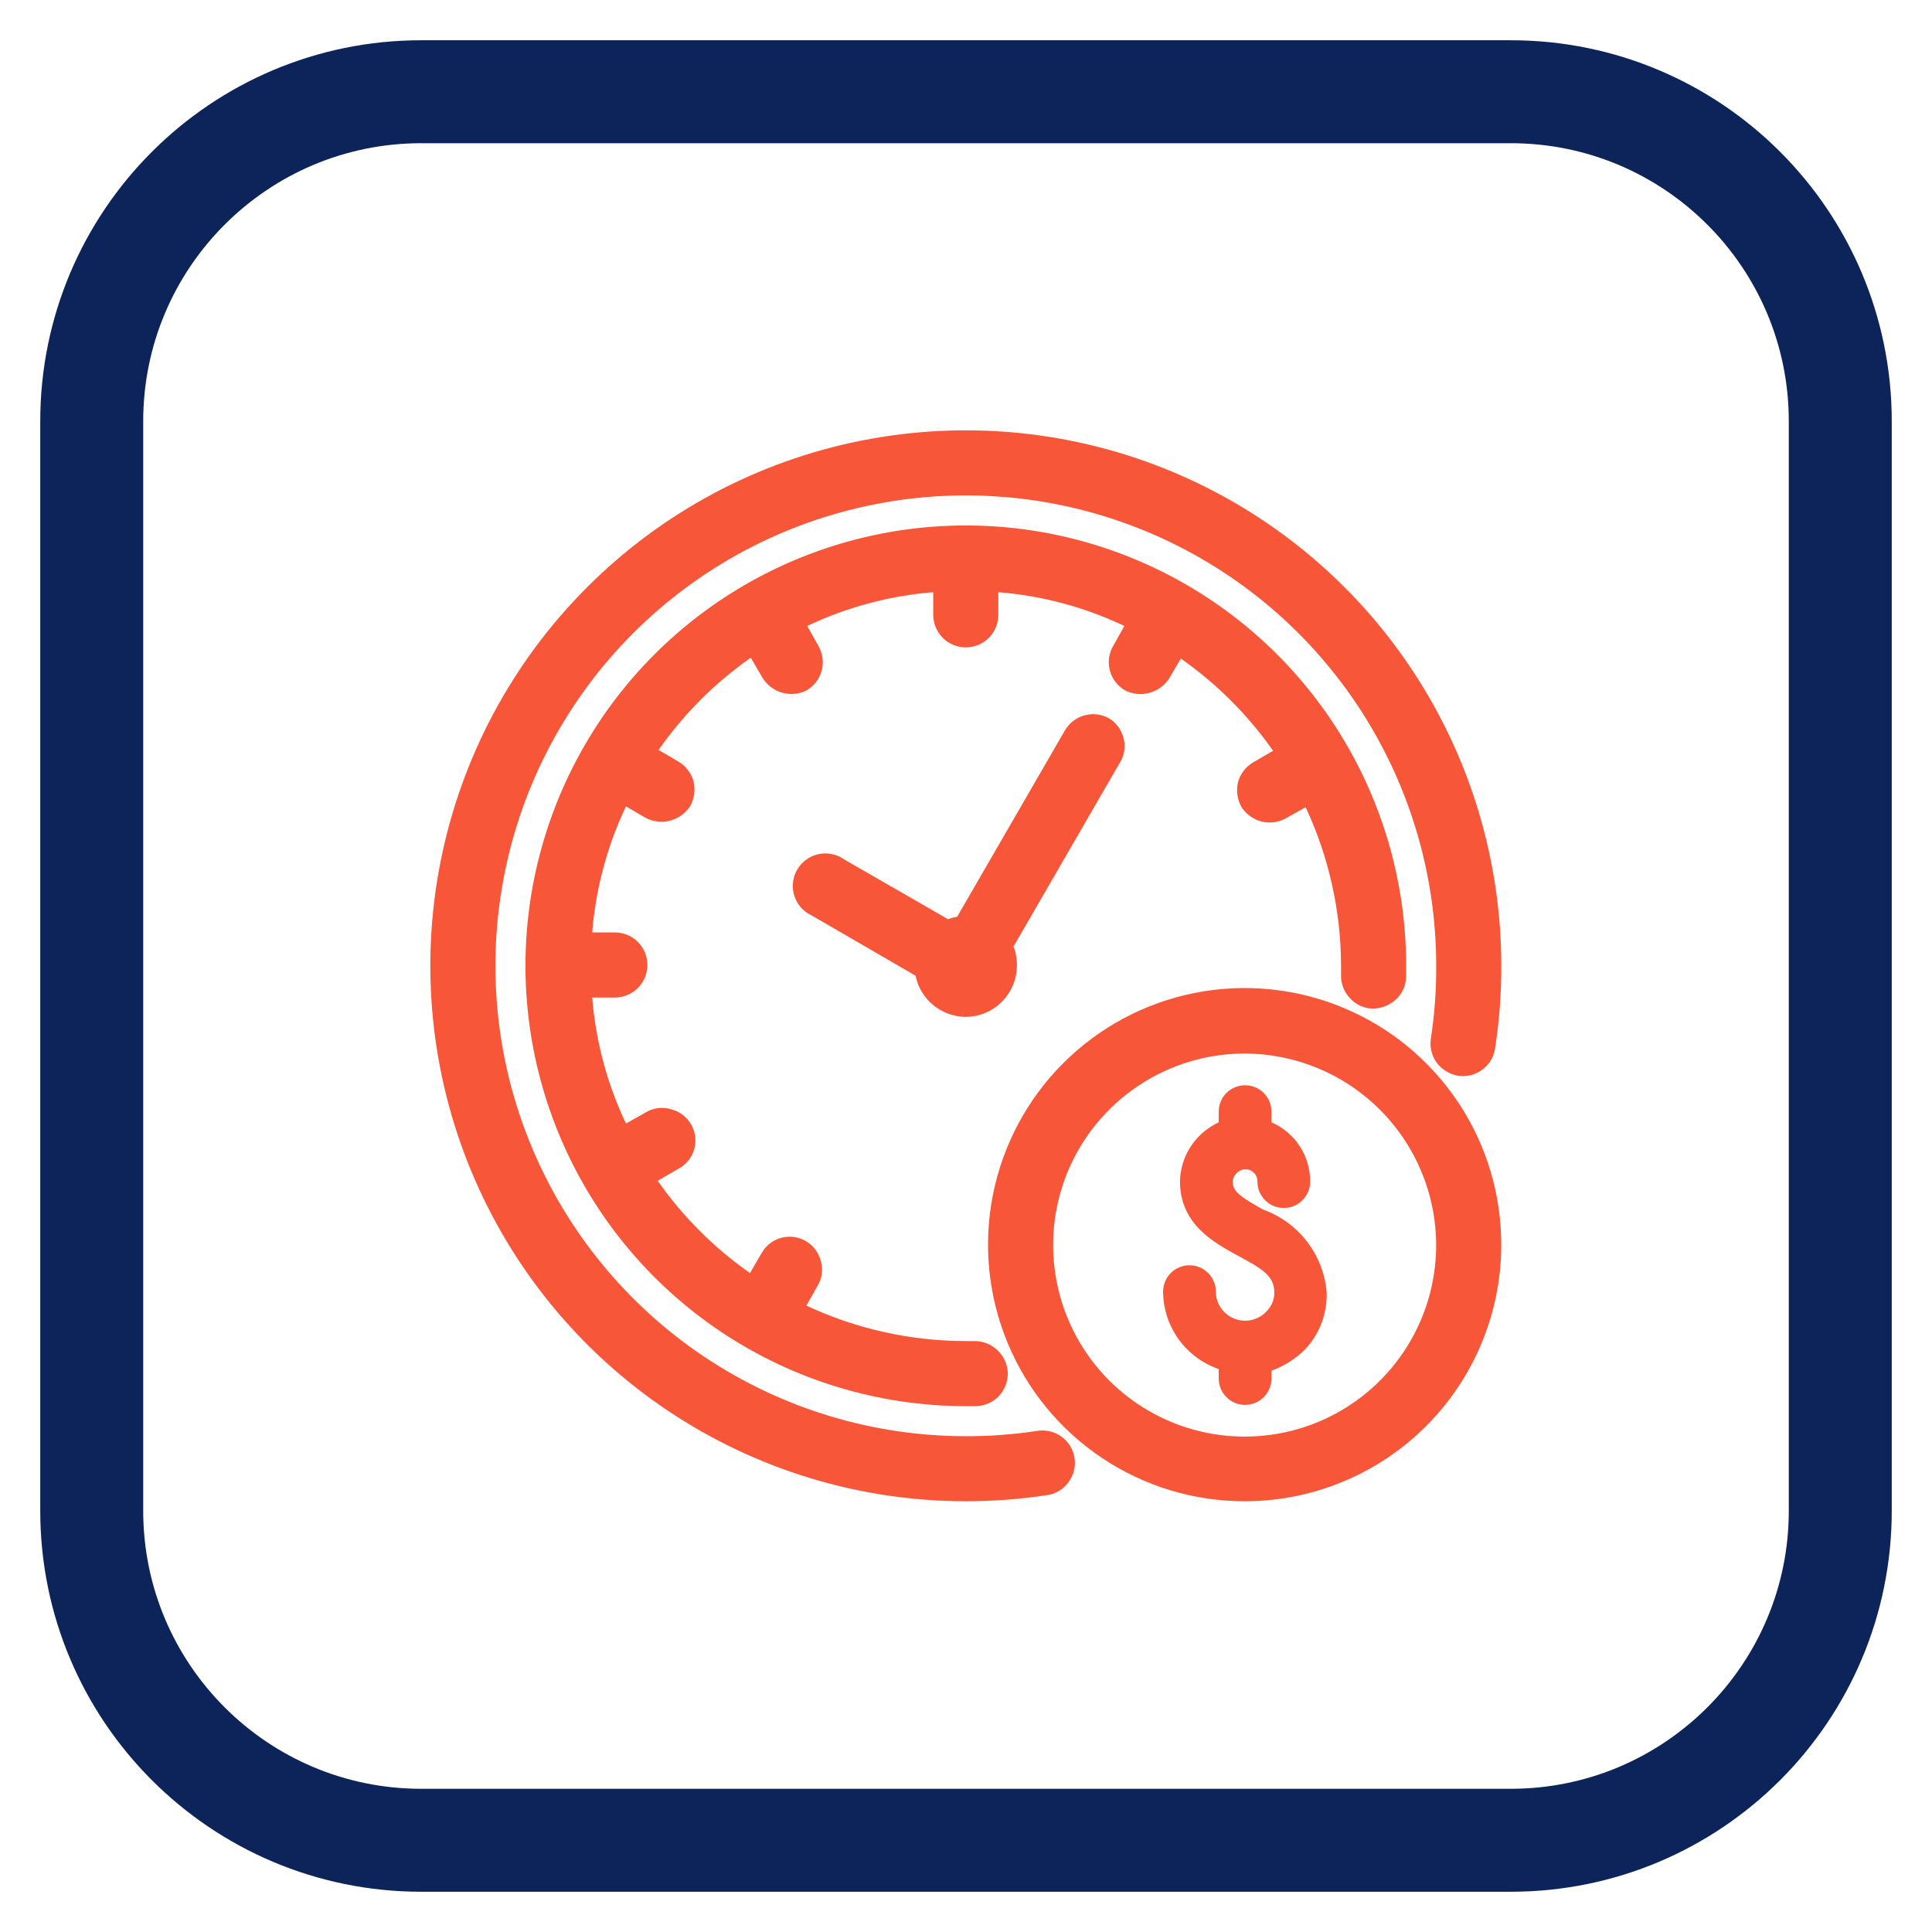
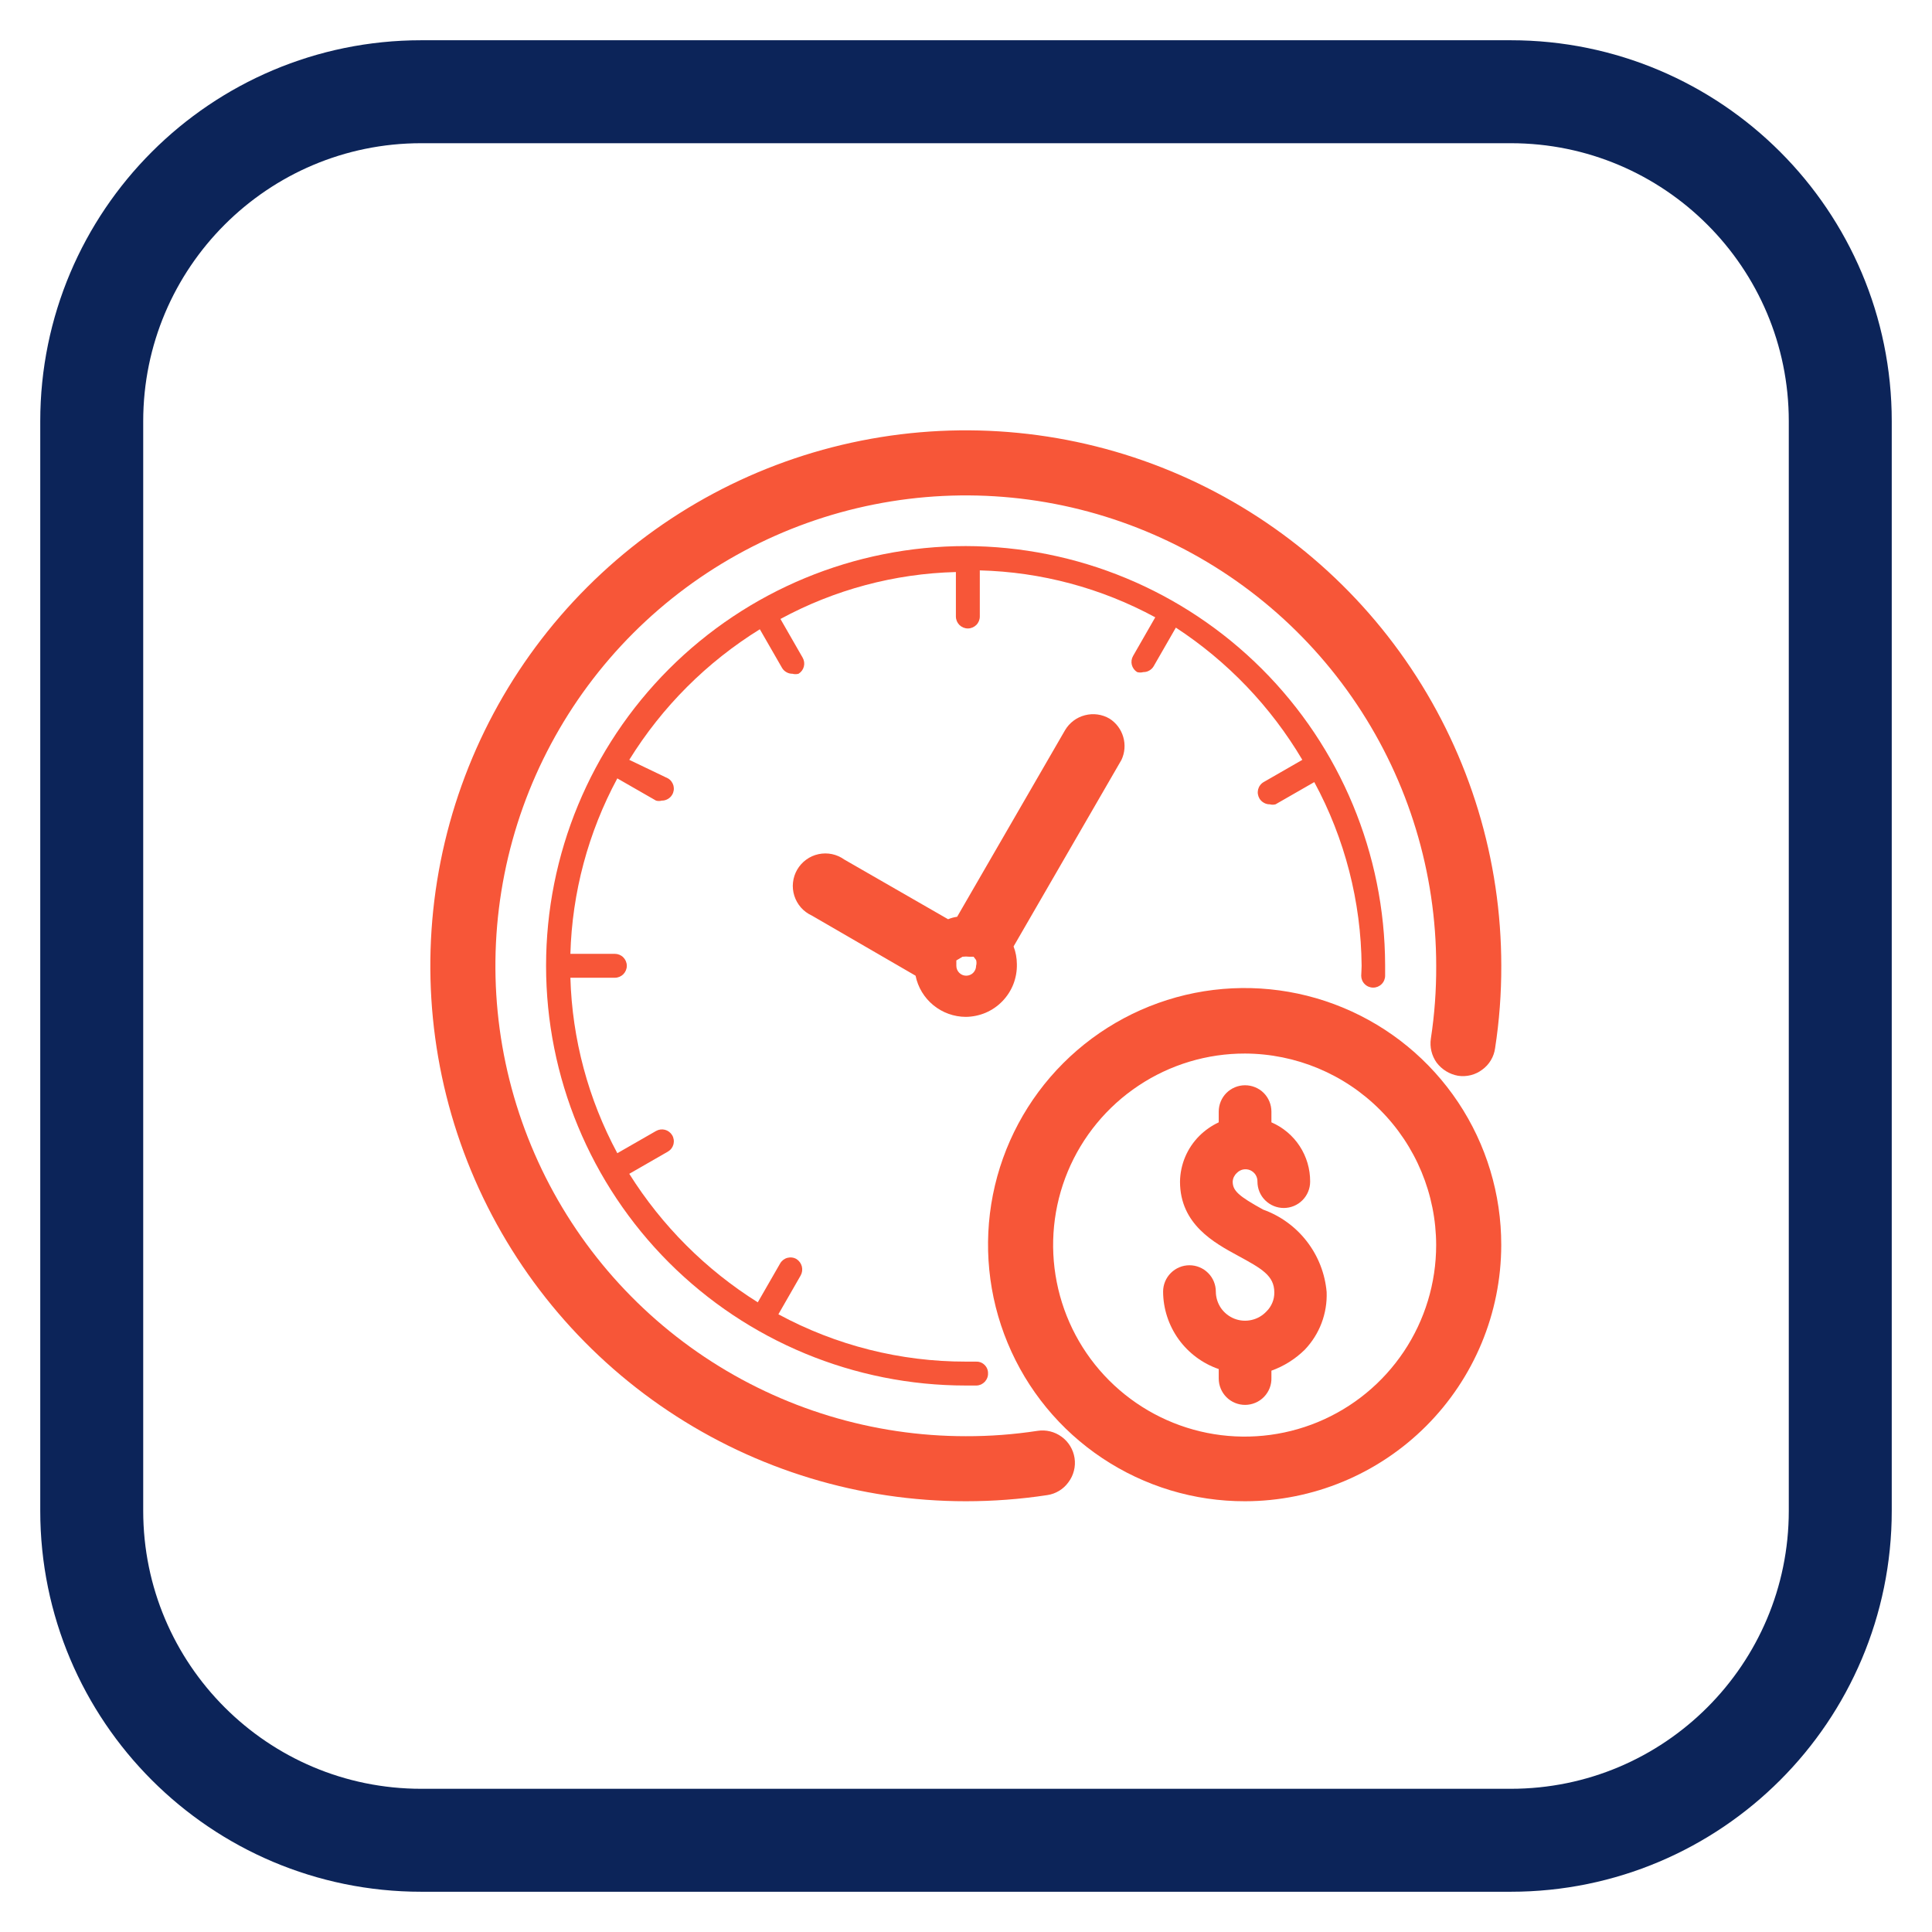
<svg xmlns="http://www.w3.org/2000/svg" width="48" height="48" viewBox="0 0 48 48" fill="none">
  <g clip-path="url(#clip0_9770_114222)">
    <path d="M37.534 2.279H10.466C5.945 2.279 2.279 5.945 2.279 10.466V37.534C2.279 42.055 5.945 45.721 10.466 45.721H37.534C42.056 45.721 45.721 42.055 45.721 37.534V10.466C45.721 5.945 42.056 2.279 37.534 2.279Z" stroke="#0C2459" stroke-width="2.558" stroke-miterlimit="10" />
-     <path d="M27.311 18.254C27.277 18.234 27.239 18.221 27.2 18.216C27.16 18.211 27.12 18.213 27.082 18.224C27.044 18.234 27.009 18.252 26.977 18.277C26.946 18.301 26.921 18.332 26.901 18.366L24.087 23.248H23.995C23.832 23.249 23.674 23.302 23.545 23.401L20.72 21.764C20.653 21.732 20.576 21.727 20.505 21.749C20.434 21.771 20.374 21.819 20.336 21.883C20.299 21.948 20.287 22.024 20.303 22.096C20.32 22.169 20.362 22.233 20.424 22.276L23.248 23.903C23.243 23.933 23.243 23.964 23.248 23.995C23.248 24.196 23.328 24.388 23.47 24.53C23.612 24.672 23.805 24.752 24.005 24.752C24.206 24.752 24.399 24.672 24.541 24.53C24.683 24.388 24.763 24.196 24.763 23.995C24.762 23.832 24.708 23.674 24.609 23.545L27.423 18.653C27.443 18.62 27.456 18.582 27.461 18.544C27.466 18.506 27.463 18.467 27.453 18.429C27.442 18.392 27.424 18.357 27.4 18.327C27.375 18.297 27.345 18.272 27.311 18.254Z" fill="#F75638" />
    <path d="M23.995 25.264C23.701 25.263 23.416 25.16 23.189 24.974C22.962 24.788 22.805 24.529 22.747 24.241L20.168 22.746C20.065 22.699 19.974 22.631 19.899 22.547C19.825 22.462 19.769 22.363 19.735 22.256C19.701 22.149 19.689 22.035 19.702 21.923C19.714 21.811 19.75 21.703 19.806 21.606C19.863 21.508 19.939 21.424 20.03 21.358C20.121 21.291 20.225 21.245 20.336 21.221C20.446 21.198 20.56 21.197 20.67 21.22C20.78 21.243 20.884 21.289 20.976 21.355L23.555 22.838C23.627 22.808 23.703 22.788 23.78 22.777L26.461 18.141C26.57 17.957 26.747 17.823 26.955 17.77C27.162 17.716 27.382 17.746 27.567 17.855C27.732 17.96 27.853 18.122 27.907 18.311C27.962 18.499 27.946 18.701 27.863 18.878L25.182 23.514C25.236 23.654 25.263 23.803 25.264 23.954C25.268 24.124 25.238 24.292 25.177 24.451C25.115 24.609 25.022 24.753 24.904 24.875C24.786 24.997 24.645 25.094 24.489 25.161C24.333 25.227 24.165 25.262 23.995 25.264ZM23.76 23.862V23.995C23.76 24.06 23.785 24.122 23.832 24.169C23.878 24.215 23.94 24.241 24.005 24.241C24.07 24.241 24.133 24.215 24.179 24.169C24.225 24.122 24.251 24.06 24.251 23.995C24.264 23.948 24.264 23.898 24.251 23.852L24.189 23.77H24.087C24.029 23.763 23.971 23.763 23.913 23.77L23.76 23.862Z" fill="#F75638" />
    <path d="M31.209 30.36C30.626 30.043 30.268 29.828 30.268 29.337C30.269 29.25 30.288 29.165 30.323 29.085C30.358 29.006 30.409 28.935 30.473 28.876C30.532 28.814 30.603 28.763 30.683 28.728C30.762 28.693 30.847 28.674 30.933 28.672C31.11 28.672 31.279 28.742 31.404 28.866C31.528 28.991 31.598 29.16 31.598 29.337C31.598 29.416 31.63 29.491 31.685 29.547C31.741 29.602 31.816 29.634 31.895 29.634C31.974 29.634 32.049 29.602 32.105 29.547C32.161 29.491 32.192 29.416 32.192 29.337C32.193 29.055 32.098 28.781 31.923 28.56C31.748 28.339 31.504 28.184 31.23 28.119V27.597C31.23 27.518 31.199 27.443 31.143 27.387C31.087 27.332 31.012 27.3 30.933 27.3C30.855 27.3 30.779 27.332 30.723 27.387C30.668 27.443 30.636 27.518 30.636 27.597V28.119C30.413 28.172 30.21 28.29 30.053 28.457C29.935 28.571 29.841 28.708 29.776 28.859C29.711 29.01 29.677 29.172 29.674 29.337C29.674 30.186 30.34 30.544 30.933 30.862C31.527 31.179 31.957 31.435 32.018 32.079C32.021 32.215 31.998 32.35 31.949 32.477C31.899 32.603 31.826 32.719 31.731 32.816C31.52 33.03 31.233 33.151 30.933 33.154C30.645 33.154 30.37 33.04 30.166 32.836C29.963 32.633 29.848 32.357 29.848 32.069C29.848 31.991 29.817 31.915 29.762 31.859C29.706 31.804 29.63 31.772 29.552 31.772C29.473 31.772 29.398 31.804 29.342 31.859C29.286 31.915 29.255 31.991 29.255 32.069C29.256 32.462 29.395 32.842 29.647 33.143C29.9 33.444 30.25 33.647 30.636 33.717V34.228C30.636 34.307 30.668 34.383 30.723 34.438C30.779 34.494 30.855 34.525 30.933 34.525C31.012 34.525 31.087 34.494 31.143 34.438C31.199 34.383 31.23 34.307 31.23 34.228V33.717C31.594 33.654 31.929 33.475 32.182 33.205C32.332 33.052 32.45 32.869 32.528 32.668C32.605 32.468 32.641 32.253 32.632 32.038C32.571 31.097 31.813 30.688 31.209 30.36Z" fill="#F75638" />
    <path d="M30.933 34.904C30.76 34.904 30.593 34.835 30.47 34.712C30.348 34.589 30.279 34.423 30.279 34.249V34.014C29.877 33.876 29.529 33.616 29.281 33.272C29.034 32.927 28.899 32.514 28.897 32.09C28.897 31.916 28.966 31.749 29.089 31.627C29.212 31.504 29.378 31.435 29.552 31.435C29.726 31.435 29.892 31.504 30.015 31.627C30.138 31.749 30.207 31.916 30.207 32.09C30.208 32.235 30.252 32.377 30.334 32.498C30.417 32.617 30.534 32.71 30.669 32.763C30.805 32.816 30.953 32.827 31.096 32.794C31.238 32.762 31.366 32.688 31.466 32.581C31.528 32.52 31.578 32.446 31.611 32.365C31.645 32.285 31.661 32.198 31.66 32.11C31.66 31.691 31.343 31.517 30.759 31.199C30.176 30.882 29.317 30.422 29.317 29.357C29.323 28.93 29.495 28.523 29.797 28.221C29.937 28.082 30.1 27.968 30.279 27.884V27.618C30.279 27.444 30.348 27.277 30.47 27.154C30.593 27.032 30.76 26.963 30.933 26.963C31.107 26.963 31.274 27.032 31.397 27.154C31.519 27.277 31.588 27.444 31.588 27.618V27.884C31.875 28.008 32.12 28.214 32.291 28.476C32.462 28.738 32.552 29.044 32.55 29.357C32.55 29.531 32.481 29.698 32.358 29.82C32.236 29.943 32.069 30.012 31.895 30.012C31.722 30.012 31.555 29.943 31.432 29.82C31.309 29.698 31.241 29.531 31.241 29.357C31.243 29.297 31.226 29.238 31.194 29.187C31.161 29.136 31.114 29.097 31.059 29.073C31.003 29.05 30.942 29.044 30.883 29.056C30.824 29.069 30.77 29.099 30.729 29.142C30.698 29.17 30.674 29.203 30.656 29.239C30.638 29.276 30.628 29.316 30.626 29.357C30.626 29.582 30.77 29.715 31.384 30.053C31.815 30.208 32.192 30.483 32.471 30.846C32.751 31.209 32.92 31.644 32.96 32.1C32.97 32.363 32.927 32.625 32.834 32.871C32.741 33.117 32.599 33.342 32.417 33.533C32.182 33.764 31.899 33.943 31.588 34.054V34.228C31.591 34.316 31.576 34.404 31.545 34.485C31.513 34.567 31.465 34.642 31.404 34.705C31.343 34.768 31.27 34.818 31.189 34.852C31.108 34.886 31.021 34.904 30.933 34.904Z" fill="#F75638" />
-     <path d="M30.933 25.069C29.773 25.067 28.638 25.41 27.673 26.053C26.707 26.696 25.954 27.611 25.508 28.682C25.063 29.753 24.945 30.933 25.171 32.071C25.396 33.209 25.953 34.255 26.773 35.076C27.593 35.897 28.637 36.457 29.775 36.684C30.913 36.911 32.093 36.795 33.165 36.352C34.237 35.908 35.153 35.157 35.798 34.192C36.443 33.228 36.787 32.093 36.787 30.933C36.787 29.38 36.17 27.89 35.073 26.791C33.975 25.691 32.487 25.072 30.933 25.069ZM30.933 36.193C29.89 36.195 28.87 35.888 28.001 35.309C27.133 34.731 26.456 33.908 26.056 32.945C25.656 31.981 25.55 30.921 25.753 29.897C25.956 28.874 26.459 27.934 27.196 27.196C27.934 26.459 28.874 25.956 29.897 25.753C30.921 25.55 31.981 25.656 32.944 26.056C33.908 26.456 34.731 27.133 35.309 28.001C35.888 28.87 36.195 29.89 36.193 30.933C36.191 32.328 35.636 33.664 34.65 34.65C33.664 35.636 32.327 36.191 30.933 36.193Z" fill="#F75638" />
    <path d="M30.933 37.298C29.671 37.301 28.437 36.928 27.387 36.228C26.337 35.529 25.518 34.533 25.035 33.367C24.551 32.202 24.424 30.919 24.669 29.682C24.915 28.444 25.523 27.307 26.415 26.415C27.307 25.523 28.444 24.915 29.682 24.669C30.919 24.424 32.202 24.551 33.367 25.035C34.533 25.519 35.528 26.337 36.228 27.387C36.928 28.437 37.3 29.671 37.298 30.933C37.296 32.621 36.624 34.238 35.431 35.431C34.238 36.624 32.62 37.296 30.933 37.298ZM30.933 26.175C29.991 26.173 29.07 26.45 28.287 26.972C27.503 27.493 26.891 28.236 26.529 29.105C26.168 29.974 26.072 30.932 26.255 31.855C26.437 32.779 26.889 33.628 27.554 34.294C28.22 34.961 29.067 35.415 29.991 35.6C30.914 35.784 31.871 35.691 32.742 35.331C33.612 34.971 34.355 34.361 34.879 33.578C35.402 32.795 35.681 31.875 35.681 30.933C35.679 29.674 35.178 28.466 34.288 27.575C33.399 26.683 32.193 26.18 30.933 26.175Z" fill="#F75638" />
-     <path d="M25.847 36.05C25.235 36.149 24.616 36.197 23.995 36.193C21.582 36.193 19.224 35.478 17.218 34.138C15.212 32.797 13.649 30.892 12.725 28.663C11.802 26.434 11.56 23.981 12.031 21.615C12.502 19.249 13.664 17.075 15.37 15.369C17.076 13.663 19.249 12.502 21.615 12.031C23.982 11.56 26.434 11.802 28.663 12.725C30.892 13.648 32.797 15.212 34.138 17.218C35.478 19.224 36.194 21.582 36.194 23.995C36.197 24.615 36.15 25.235 36.05 25.847C36.044 25.886 36.047 25.926 36.056 25.964C36.066 26.002 36.084 26.038 36.107 26.07C36.131 26.101 36.161 26.128 36.195 26.147C36.229 26.167 36.267 26.18 36.306 26.185C36.383 26.197 36.462 26.177 36.526 26.131C36.589 26.085 36.631 26.016 36.644 25.939C36.738 25.295 36.786 24.646 36.787 23.995C36.787 21.465 36.037 18.992 34.631 16.888C33.226 14.784 31.228 13.145 28.89 12.177C26.553 11.208 23.981 10.955 21.5 11.449C19.018 11.942 16.739 13.161 14.95 14.95C13.161 16.739 11.943 19.018 11.449 21.499C10.955 23.981 11.209 26.553 12.177 28.89C13.145 31.228 14.785 33.225 16.888 34.631C18.992 36.037 21.465 36.787 23.995 36.787C24.646 36.786 25.296 36.738 25.939 36.644C26.017 36.631 26.086 36.589 26.132 36.525C26.178 36.462 26.197 36.383 26.185 36.306C26.18 36.267 26.167 36.229 26.148 36.195C26.128 36.161 26.101 36.131 26.07 36.107C26.038 36.083 26.003 36.066 25.964 36.056C25.926 36.046 25.886 36.044 25.847 36.05Z" fill="#F75638" />
    <path d="M23.995 37.298C21.364 37.298 18.792 36.518 16.604 35.056C14.416 33.595 12.711 31.517 11.704 29.086C10.697 26.655 10.434 23.98 10.947 21.399C11.46 18.819 12.727 16.448 14.588 14.588C16.448 12.727 18.819 11.46 21.4 10.947C23.98 10.434 26.655 10.697 29.086 11.704C31.517 12.711 33.595 14.416 35.057 16.604C36.519 18.791 37.299 21.364 37.299 23.995C37.301 24.68 37.25 25.364 37.145 26.042C37.131 26.147 37.096 26.249 37.041 26.34C36.987 26.432 36.914 26.511 36.828 26.574C36.743 26.639 36.645 26.686 36.542 26.712C36.438 26.738 36.33 26.743 36.224 26.727C36.012 26.689 35.822 26.572 35.692 26.4C35.57 26.228 35.518 26.015 35.549 25.806C35.641 25.207 35.685 24.601 35.682 23.995C35.682 21.683 34.996 19.424 33.712 17.502C32.428 15.58 30.603 14.082 28.467 13.198C26.332 12.313 23.982 12.082 21.715 12.533C19.448 12.984 17.366 14.097 15.731 15.731C14.097 17.366 12.984 19.448 12.533 21.715C12.082 23.982 12.313 26.332 13.198 28.467C14.082 30.603 15.58 32.428 17.502 33.712C19.424 34.996 21.684 35.682 23.995 35.682C24.591 35.684 25.186 35.639 25.776 35.549C25.987 35.516 26.203 35.569 26.376 35.696C26.549 35.822 26.664 36.012 26.697 36.224C26.713 36.33 26.708 36.438 26.681 36.541C26.655 36.645 26.608 36.743 26.543 36.828C26.482 36.913 26.404 36.985 26.314 37.039C26.225 37.093 26.125 37.13 26.021 37.145C25.351 37.247 24.673 37.298 23.995 37.298Z" fill="#F75638" />
    <path d="M33.819 24.241C33.819 24.319 33.85 24.395 33.906 24.45C33.962 24.506 34.037 24.537 34.116 24.537C34.195 24.537 34.27 24.506 34.326 24.45C34.382 24.395 34.413 24.319 34.413 24.241C34.413 24.241 34.413 24.036 34.413 23.974C34.405 21.215 33.304 18.571 31.352 16.62C29.4 14.67 26.755 13.572 23.995 13.567C21.229 13.567 18.577 14.665 16.621 16.621C14.666 18.577 13.567 21.229 13.567 23.995C13.567 26.761 14.666 29.413 16.621 31.369C18.577 33.324 21.229 34.423 23.995 34.423H24.261C24.3 34.422 24.338 34.413 24.374 34.397C24.409 34.38 24.441 34.357 24.468 34.329C24.494 34.3 24.515 34.267 24.529 34.23C24.543 34.194 24.549 34.155 24.547 34.116C24.548 34.077 24.54 34.038 24.524 34.001C24.508 33.965 24.485 33.933 24.456 33.906C24.428 33.879 24.394 33.858 24.357 33.845C24.319 33.832 24.28 33.827 24.241 33.829H23.995C22.369 33.831 20.768 33.426 19.339 32.653L19.891 31.691C19.93 31.622 19.941 31.542 19.922 31.465C19.902 31.389 19.855 31.323 19.789 31.281C19.755 31.261 19.717 31.248 19.678 31.243C19.639 31.238 19.599 31.241 19.561 31.251C19.522 31.262 19.487 31.28 19.456 31.304C19.425 31.329 19.399 31.359 19.38 31.394L18.827 32.356C17.536 31.546 16.444 30.454 15.634 29.163L16.596 28.61C16.63 28.59 16.659 28.564 16.683 28.532C16.706 28.501 16.723 28.465 16.733 28.427C16.742 28.389 16.744 28.349 16.738 28.311C16.732 28.272 16.719 28.234 16.698 28.201C16.658 28.136 16.594 28.088 16.52 28.069C16.445 28.05 16.366 28.061 16.299 28.099L15.337 28.651C14.615 27.308 14.215 25.816 14.171 24.292H15.276C15.355 24.292 15.43 24.26 15.486 24.205C15.541 24.149 15.573 24.074 15.573 23.995C15.573 23.916 15.541 23.841 15.486 23.785C15.43 23.729 15.355 23.698 15.276 23.698H14.171C14.214 22.174 14.614 20.681 15.337 19.339L16.299 19.891C16.346 19.904 16.396 19.904 16.442 19.891C16.494 19.892 16.544 19.878 16.589 19.853C16.634 19.828 16.672 19.792 16.698 19.748C16.719 19.714 16.732 19.677 16.738 19.638C16.744 19.6 16.742 19.56 16.733 19.522C16.723 19.484 16.706 19.448 16.683 19.417C16.659 19.385 16.63 19.359 16.596 19.339L15.634 18.878C16.45 17.56 17.56 16.45 18.878 15.634L19.431 16.596C19.457 16.64 19.495 16.676 19.54 16.701C19.585 16.727 19.635 16.74 19.687 16.739C19.737 16.753 19.79 16.753 19.84 16.739C19.905 16.699 19.953 16.635 19.972 16.56C19.991 16.486 19.98 16.407 19.942 16.34L19.39 15.378C20.731 14.651 22.224 14.251 23.749 14.212V15.317C23.749 15.396 23.781 15.471 23.836 15.527C23.892 15.582 23.967 15.614 24.046 15.614C24.125 15.614 24.2 15.582 24.256 15.527C24.312 15.471 24.343 15.396 24.343 15.317V14.171C25.868 14.21 27.361 14.61 28.702 15.337L28.15 16.299C28.112 16.366 28.101 16.445 28.12 16.519C28.14 16.594 28.187 16.658 28.252 16.698C28.302 16.712 28.355 16.712 28.406 16.698C28.457 16.699 28.508 16.686 28.552 16.66C28.597 16.635 28.635 16.599 28.661 16.555L29.214 15.593C30.499 16.433 31.574 17.557 32.356 18.878L31.394 19.431C31.36 19.451 31.331 19.477 31.307 19.509C31.284 19.54 31.267 19.576 31.257 19.614C31.248 19.652 31.246 19.692 31.252 19.73C31.258 19.769 31.271 19.806 31.291 19.84C31.318 19.884 31.356 19.92 31.401 19.945C31.445 19.971 31.496 19.984 31.547 19.983C31.594 19.996 31.644 19.996 31.691 19.983L32.653 19.431C33.412 20.833 33.816 22.4 33.829 23.995C33.829 24.046 33.819 24.241 33.819 24.241Z" fill="#F75638" />
-     <path d="M23.995 34.935C21.831 34.935 19.716 34.293 17.917 33.091C16.118 31.889 14.716 30.18 13.888 28.181C13.06 26.182 12.843 23.983 13.265 21.861C13.688 19.739 14.729 17.789 16.259 16.259C17.789 14.729 19.739 13.688 21.861 13.265C23.983 12.843 26.182 13.06 28.181 13.888C30.18 14.716 31.889 16.118 33.091 17.917C34.293 19.716 34.935 21.831 34.935 23.995V24.271C34.932 24.377 34.908 24.482 34.864 24.579C34.82 24.675 34.757 24.762 34.679 24.834C34.521 24.976 34.318 25.056 34.106 25.059C33.999 25.057 33.895 25.033 33.798 24.989C33.701 24.945 33.615 24.882 33.543 24.803C33.469 24.727 33.411 24.638 33.373 24.539C33.334 24.441 33.315 24.336 33.318 24.23V23.995C33.315 22.633 33.015 21.288 32.438 20.055L31.946 20.331C31.761 20.434 31.542 20.462 31.337 20.409C31.131 20.355 30.954 20.225 30.841 20.045C30.738 19.857 30.709 19.638 30.759 19.431C30.787 19.328 30.835 19.232 30.9 19.147C30.965 19.063 31.046 18.992 31.138 18.939L31.629 18.653C31.004 17.762 30.228 16.986 29.337 16.361L29.05 16.852C28.936 17.03 28.76 17.159 28.555 17.214C28.351 17.269 28.133 17.246 27.945 17.149C27.761 17.04 27.627 16.862 27.573 16.655C27.52 16.448 27.55 16.228 27.659 16.043L27.935 15.552C26.951 15.084 25.89 14.8 24.803 14.713V15.276C24.803 15.382 24.782 15.487 24.742 15.585C24.701 15.683 24.642 15.773 24.567 15.848C24.491 15.923 24.402 15.982 24.304 16.023C24.206 16.063 24.101 16.084 23.995 16.084C23.889 16.084 23.784 16.063 23.686 16.023C23.587 15.982 23.498 15.923 23.423 15.848C23.348 15.773 23.289 15.683 23.248 15.585C23.207 15.487 23.186 15.382 23.186 15.276V14.713C22.1 14.8 21.039 15.084 20.055 15.552L20.331 16.043C20.439 16.228 20.47 16.448 20.416 16.655C20.363 16.862 20.229 17.04 20.045 17.149C19.855 17.246 19.635 17.268 19.429 17.209C19.224 17.15 19.049 17.015 18.939 16.831L18.653 16.34C17.762 16.965 16.986 17.741 16.361 18.633L16.852 18.919C17.037 19.028 17.173 19.204 17.23 19.41C17.28 19.618 17.251 19.837 17.149 20.024C17.035 20.203 16.858 20.332 16.654 20.387C16.449 20.442 16.232 20.418 16.043 20.321L15.552 20.035C15.084 21.018 14.8 22.08 14.713 23.166H15.276C15.382 23.166 15.487 23.187 15.585 23.227C15.683 23.268 15.773 23.328 15.848 23.403C15.923 23.478 15.982 23.567 16.023 23.665C16.063 23.763 16.084 23.868 16.084 23.974C16.084 24.081 16.063 24.186 16.023 24.284C15.982 24.382 15.923 24.471 15.848 24.546C15.773 24.621 15.683 24.681 15.585 24.721C15.487 24.762 15.382 24.783 15.276 24.783H14.713C14.8 25.869 15.084 26.93 15.552 27.914L16.043 27.638C16.134 27.582 16.236 27.546 16.342 27.532C16.448 27.517 16.555 27.526 16.657 27.556C16.818 27.593 16.963 27.679 17.073 27.802C17.183 27.924 17.253 28.078 17.272 28.242C17.291 28.406 17.259 28.571 17.18 28.716C17.101 28.861 16.979 28.977 16.831 29.05L16.34 29.337C16.965 30.228 17.741 31.004 18.633 31.629L18.919 31.138C18.997 30.997 19.115 30.884 19.258 30.811C19.401 30.739 19.563 30.712 19.722 30.733C19.881 30.753 20.03 30.822 20.15 30.929C20.27 31.036 20.354 31.177 20.393 31.332C20.423 31.435 20.431 31.542 20.417 31.648C20.403 31.754 20.367 31.856 20.311 31.946L20.035 32.438C21.268 33.015 22.613 33.315 23.974 33.318H24.21C24.423 33.317 24.628 33.399 24.782 33.546C24.936 33.693 25.028 33.893 25.039 34.106C25.042 34.322 24.961 34.531 24.814 34.689C24.665 34.841 24.463 34.929 24.251 34.935H23.995Z" fill="#F75638" />
  </g>
  <defs>
    <clipPath id="clip0_9770_114222">
      <rect width="46" height="46" fill="white" transform="translate(1 1)" />
    </clipPath>
  </defs>
</svg>